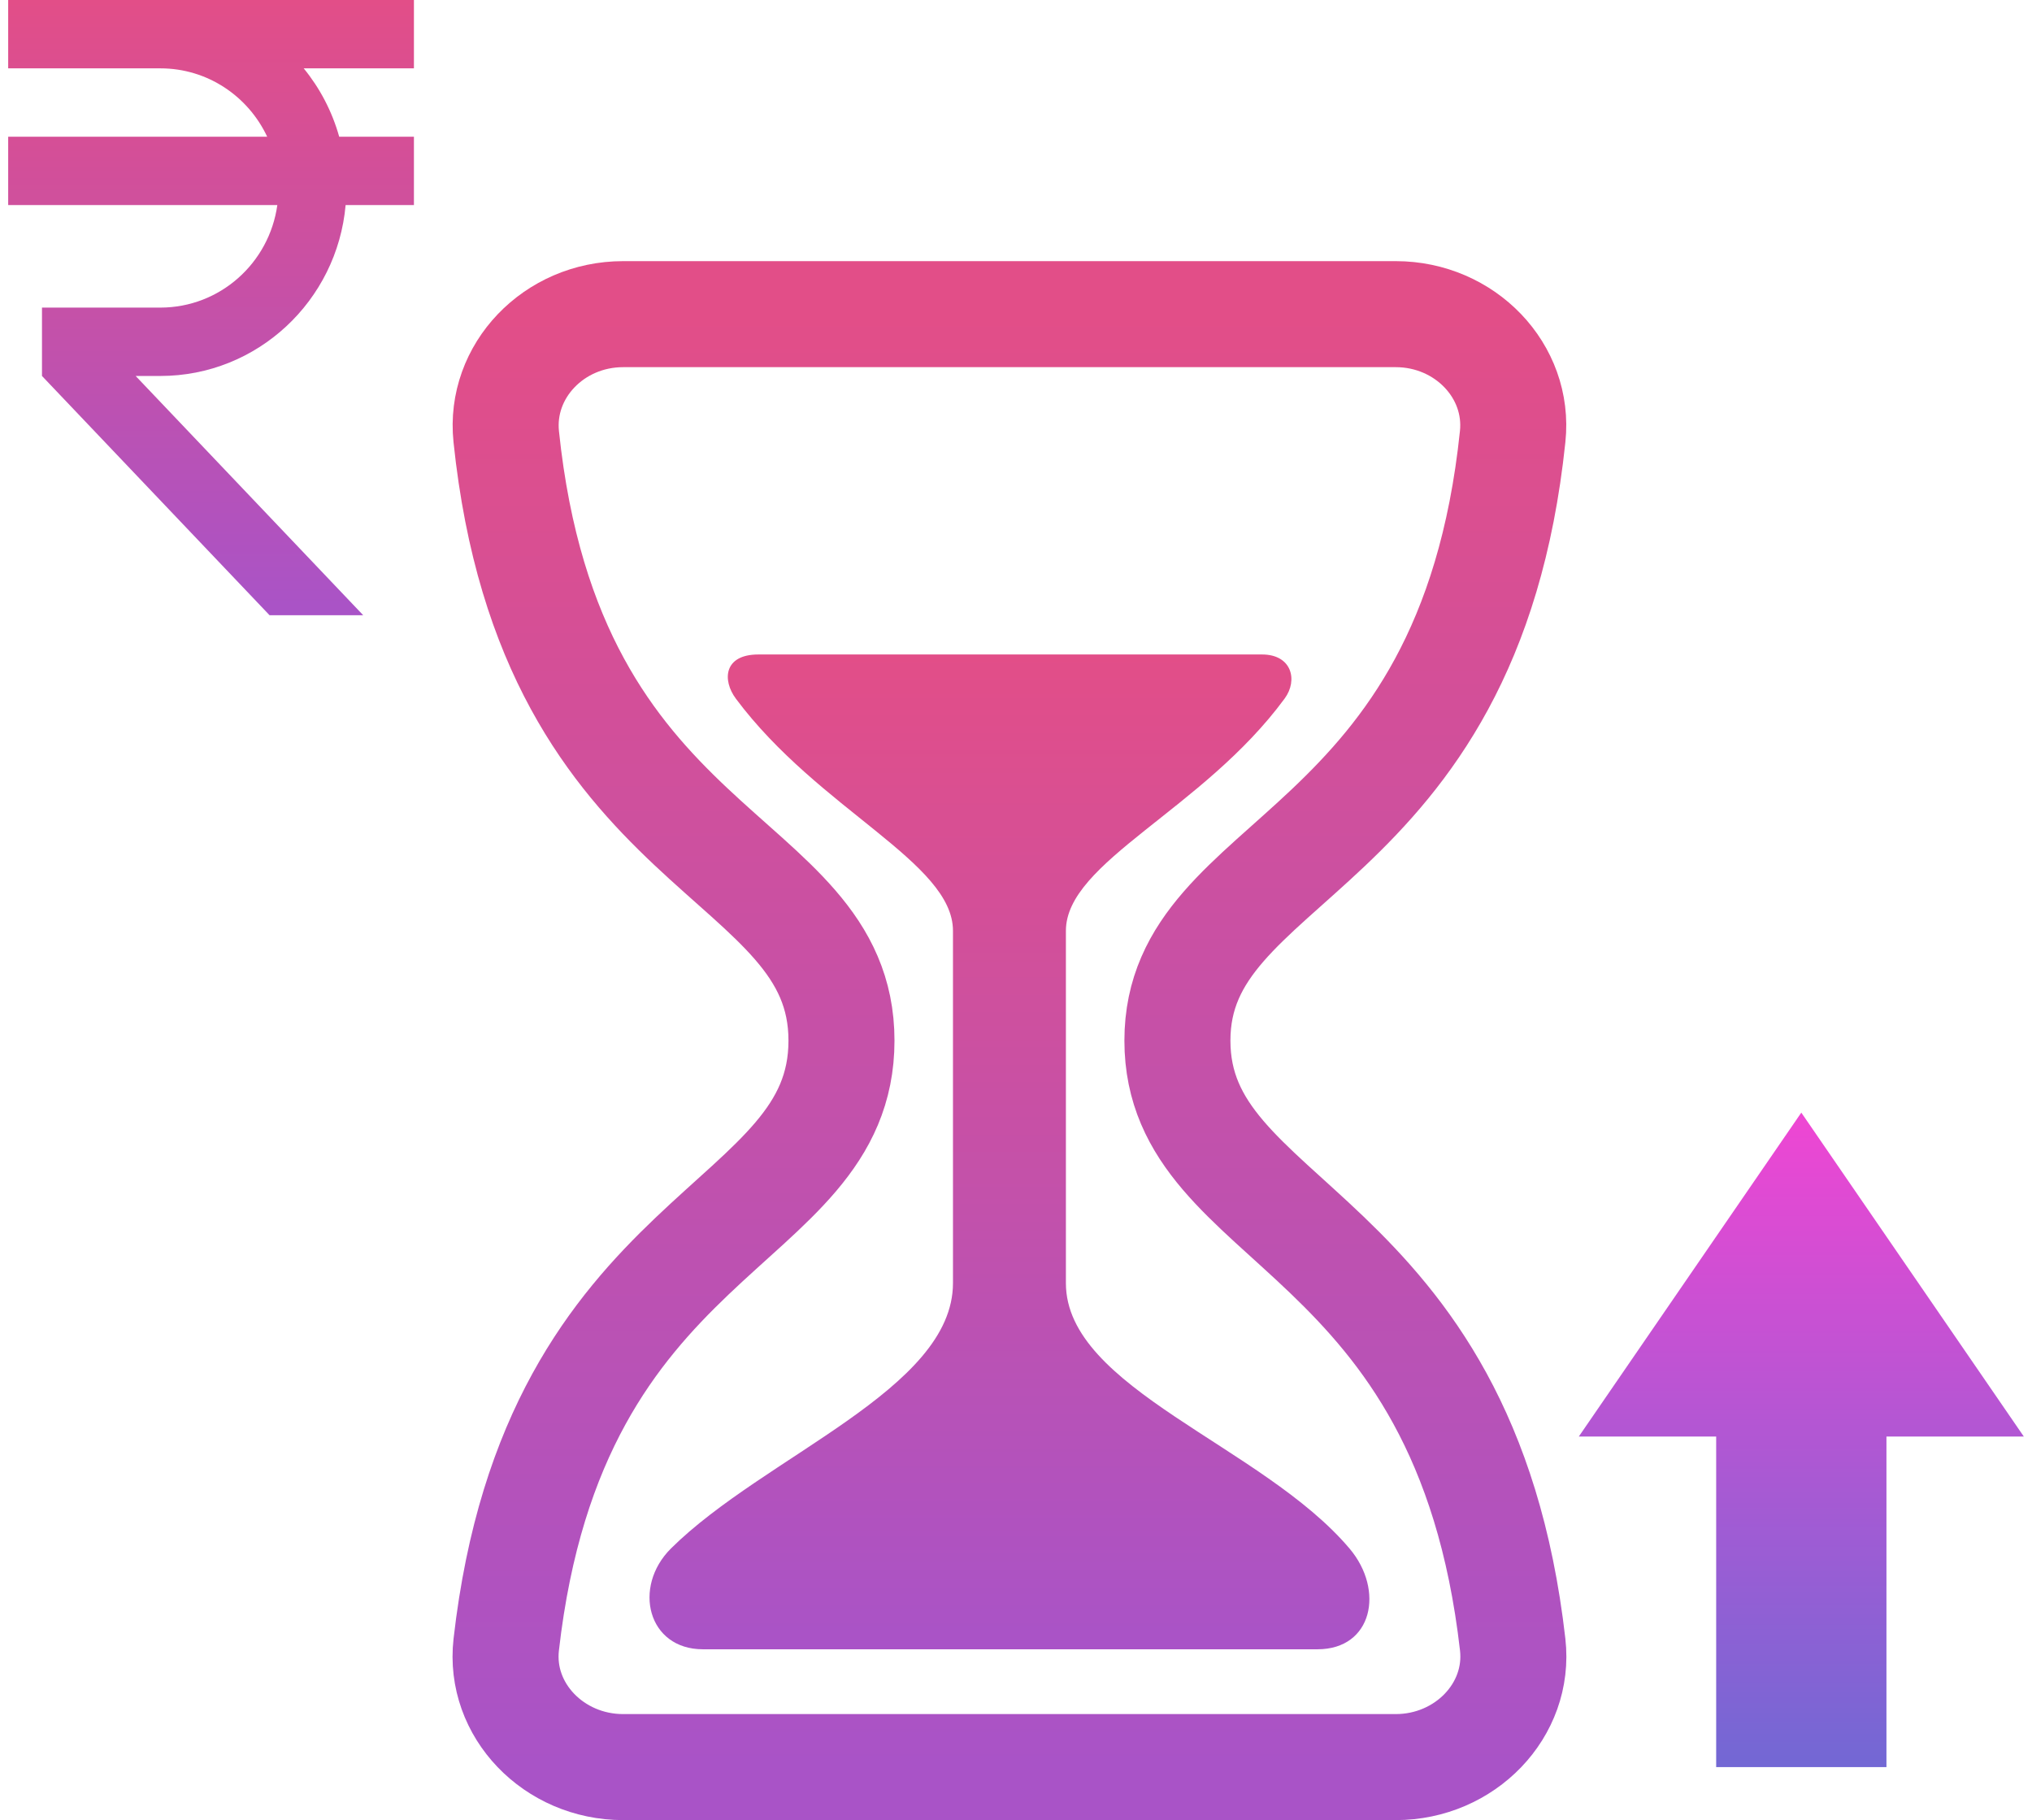
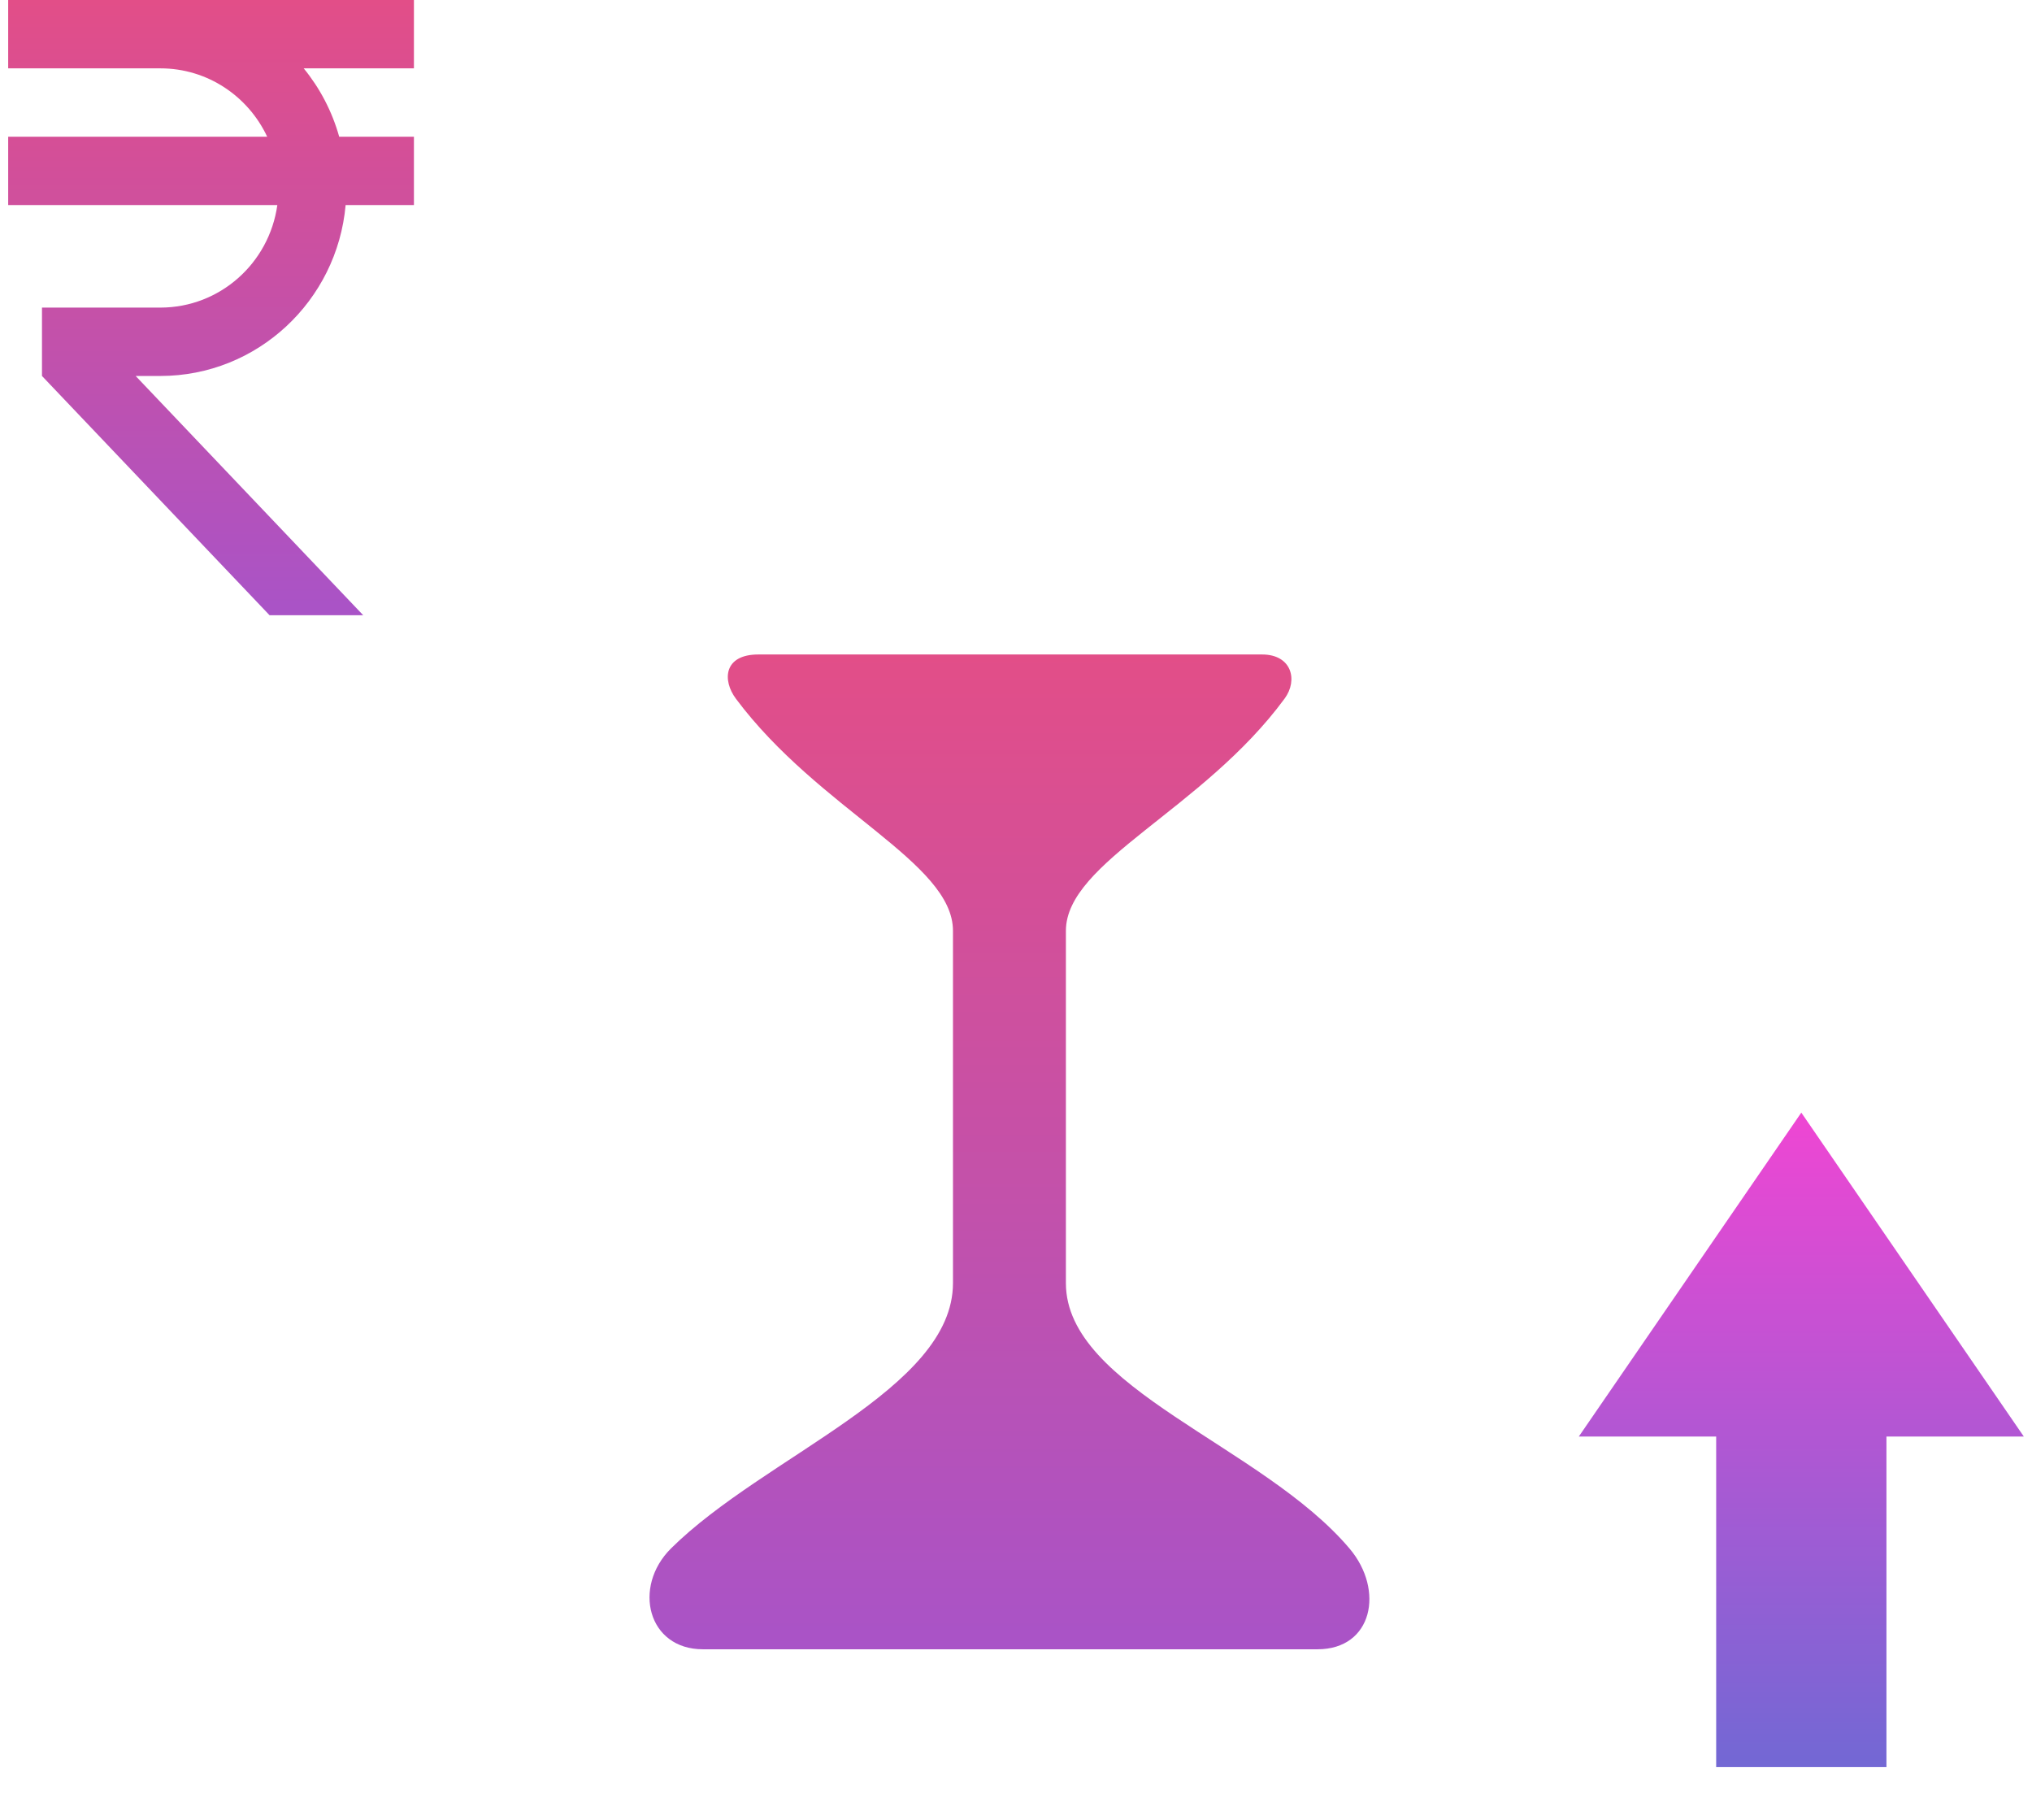
<svg xmlns="http://www.w3.org/2000/svg" width="115" height="103" viewBox="0 0 115 103" fill="none">
-   <path d="M35.266 100H78.991C82.912 100 86.032 96.78 85.61 93.07C82.887 69.167 66.635 69.562 66.635 58.889C66.635 48.216 83.095 48.809 85.608 24.707C86.004 20.995 82.912 17.778 78.991 17.778H35.266C31.345 17.778 28.262 20.995 28.65 24.707C31.163 48.809 47.623 48.018 47.623 58.889C47.623 69.76 31.371 69.167 28.65 93.07C28.226 96.78 31.345 100 35.266 100Z" stroke="url(#paint0_linear_533_153)" stroke-width="6" stroke-linecap="round" stroke-linejoin="round" />
  <path d="M74.564 93.333H39.778C36.662 93.333 35.783 89.815 37.968 87.633C43.257 82.387 53.933 78.63 53.933 72.613V52.675C53.933 48.795 46.343 45.833 41.647 39.539C40.873 38.501 40.95 37.037 42.92 37.037H71.427C73.106 37.037 73.47 38.489 72.705 39.529C68.077 45.833 60.324 48.775 60.324 52.675V72.613C60.324 78.581 71.451 81.8 76.382 87.639C78.369 89.993 77.674 93.333 74.564 93.333Z" fill="url(#paint1_linear_533_153)" />
  <path d="M15.121 7.737C14.049 5.454 11.753 3.868 9.074 3.868H0.463V0H23.426V3.868H17.188C18.106 4.99 18.795 6.305 19.197 7.737H23.426V11.605H19.56C19.082 17.021 14.566 21.276 9.074 21.276H7.677L20.555 34.815H15.255L2.376 21.276V17.407H9.074C12.442 17.407 15.236 14.893 15.695 11.605H0.463V7.737H15.121Z" fill="url(#paint2_linear_533_153)" />
  <path d="M106.763 100H97.126V81.294H89.352L101.944 62.963L114.537 81.294H106.763V100Z" fill="url(#paint3_linear_533_153)" fill-opacity="0.8" />
  <defs>
    <linearGradient id="paint0_linear_533_153" x1="57.13" y1="17.778" x2="57.13" y2="100" gradientUnits="userSpaceOnUse">
      <stop stop-color="#E24E88" />
      <stop offset="1" stop-color="#A953C7" />
    </linearGradient>
    <linearGradient id="paint1_linear_533_153" x1="57.13" y1="37.037" x2="57.13" y2="93.333" gradientUnits="userSpaceOnUse">
      <stop stop-color="#E24E88" />
      <stop offset="1" stop-color="#A953C7" />
    </linearGradient>
    <linearGradient id="paint2_linear_533_153" x1="11.944" y1="0" x2="11.944" y2="34.815" gradientUnits="userSpaceOnUse">
      <stop stop-color="#E24E88" />
      <stop offset="1" stop-color="#A953C7" />
    </linearGradient>
    <linearGradient id="paint3_linear_533_153" x1="101.944" y1="62.963" x2="101.944" y2="100" gradientUnits="userSpaceOnUse">
      <stop stop-color="#EB18C8" />
      <stop offset="1" stop-color="#4F42C9" />
    </linearGradient>
  </defs>
</svg>